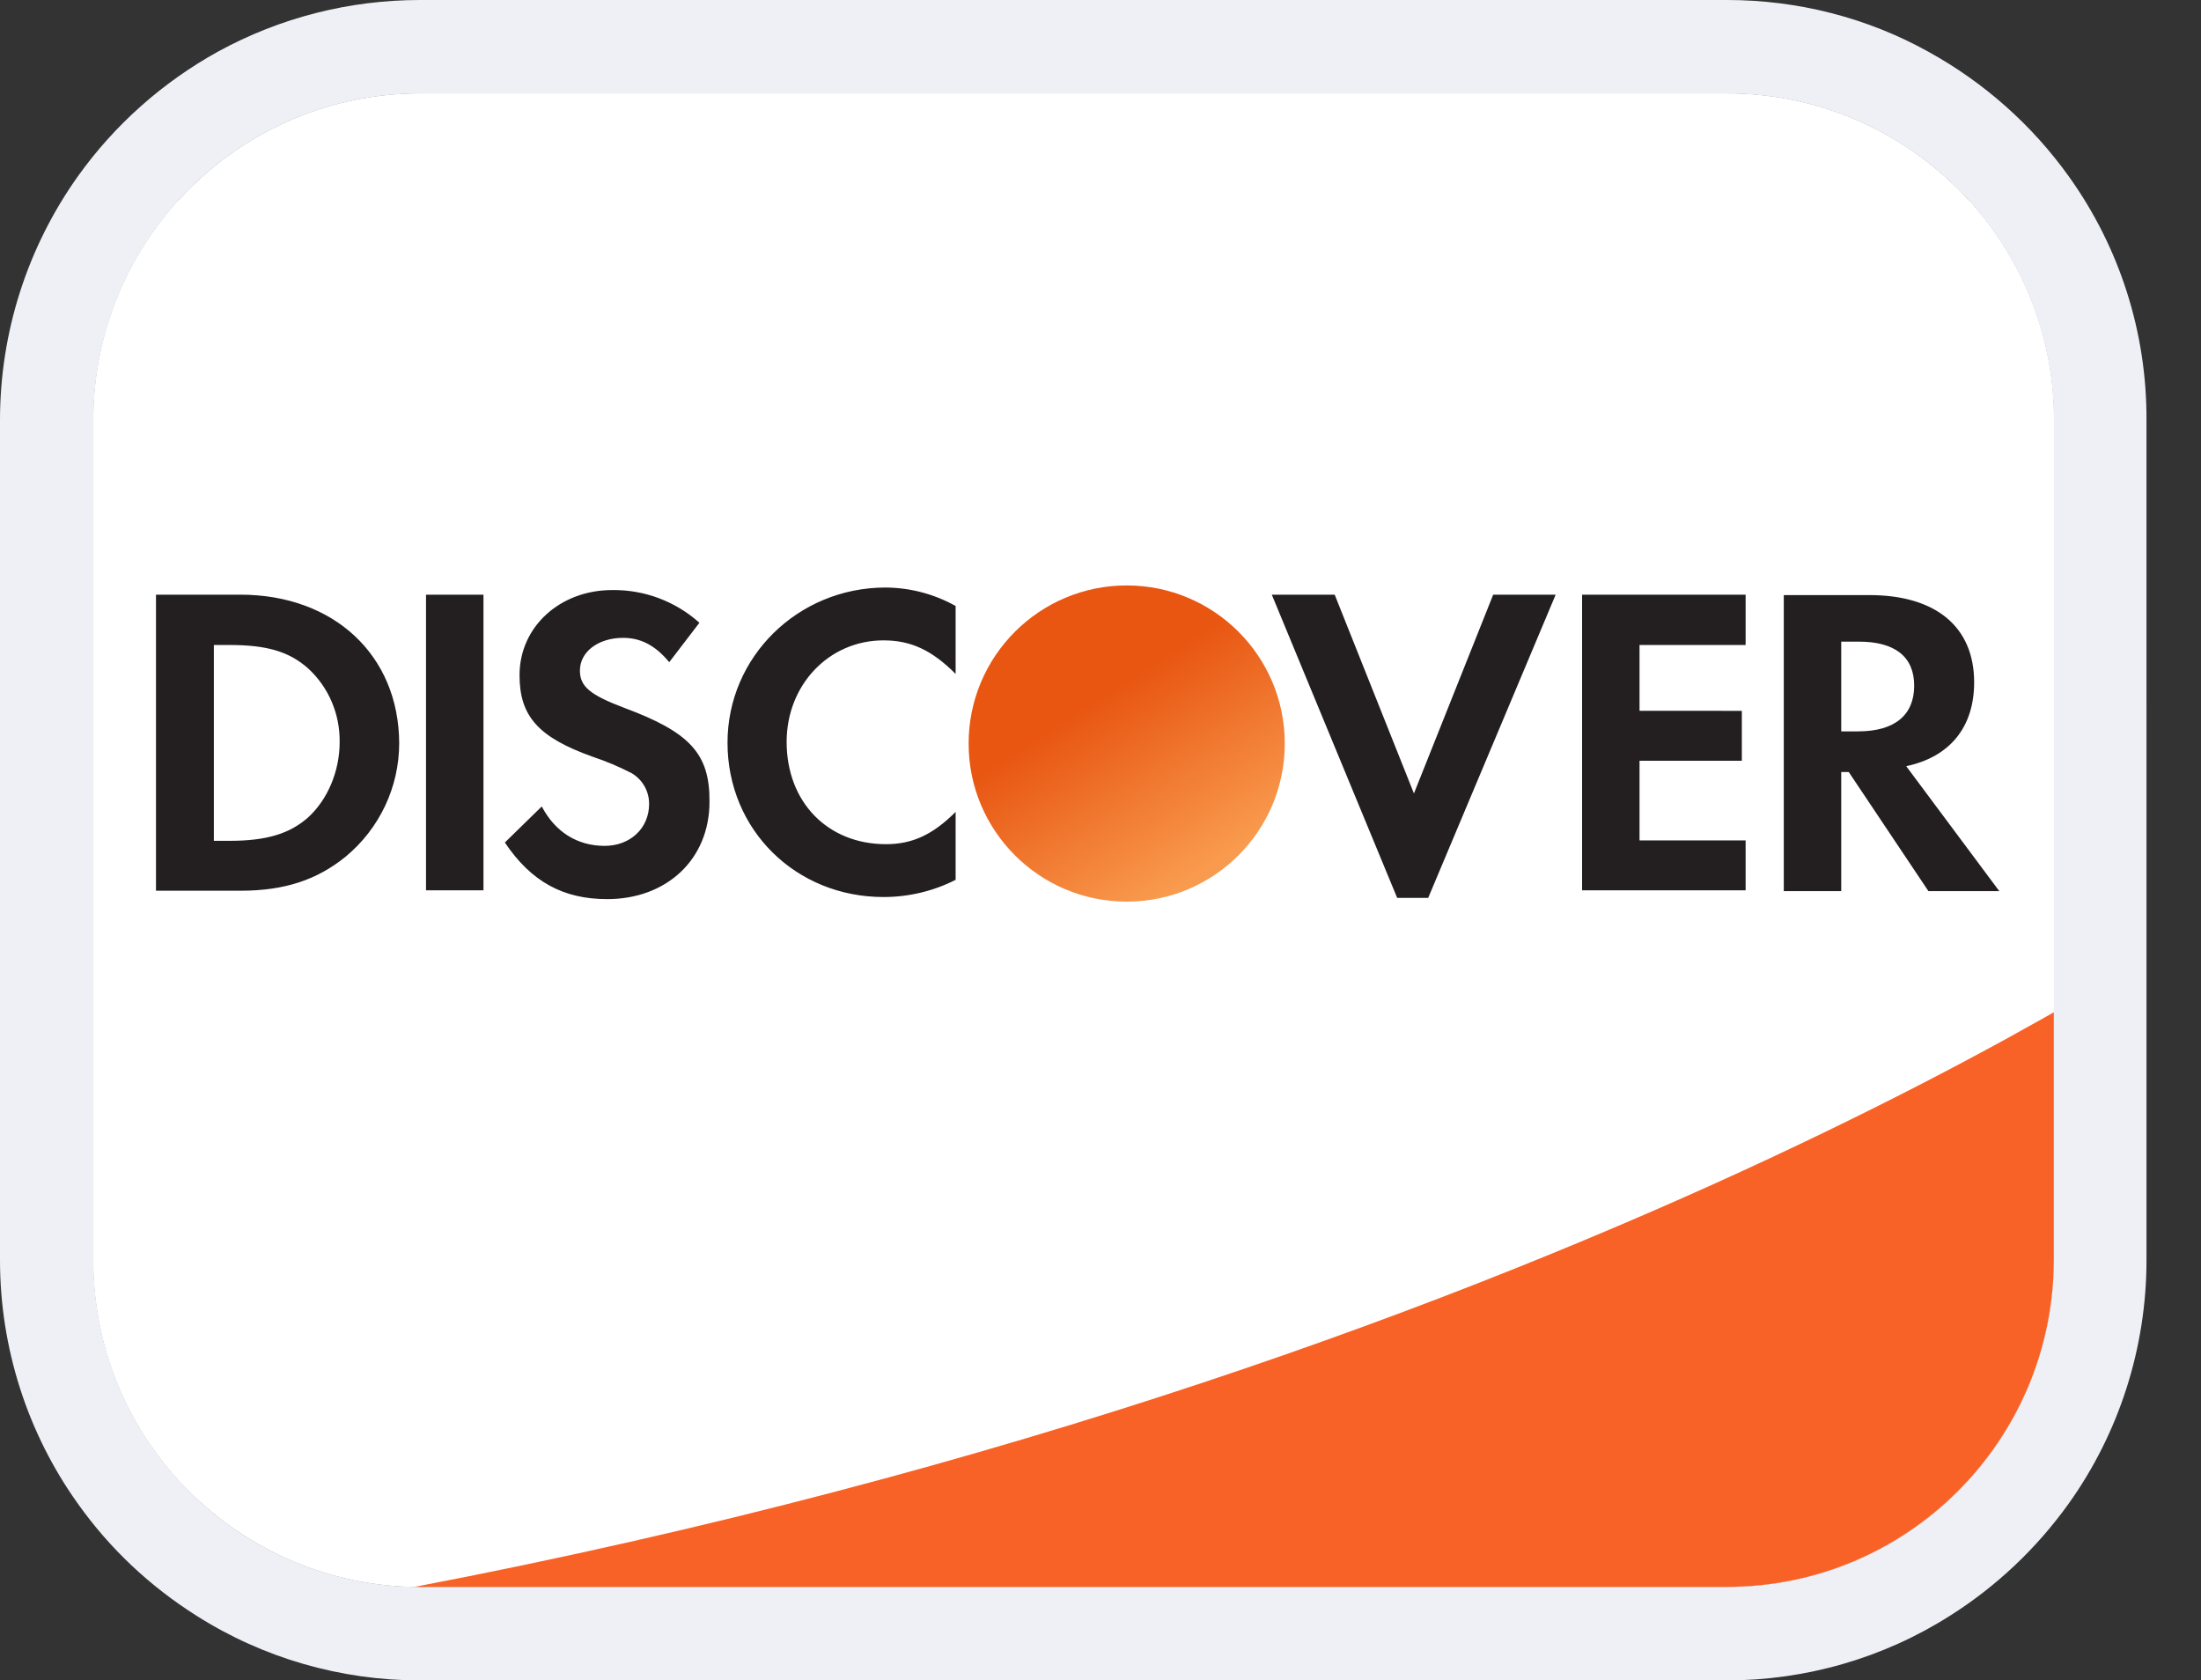
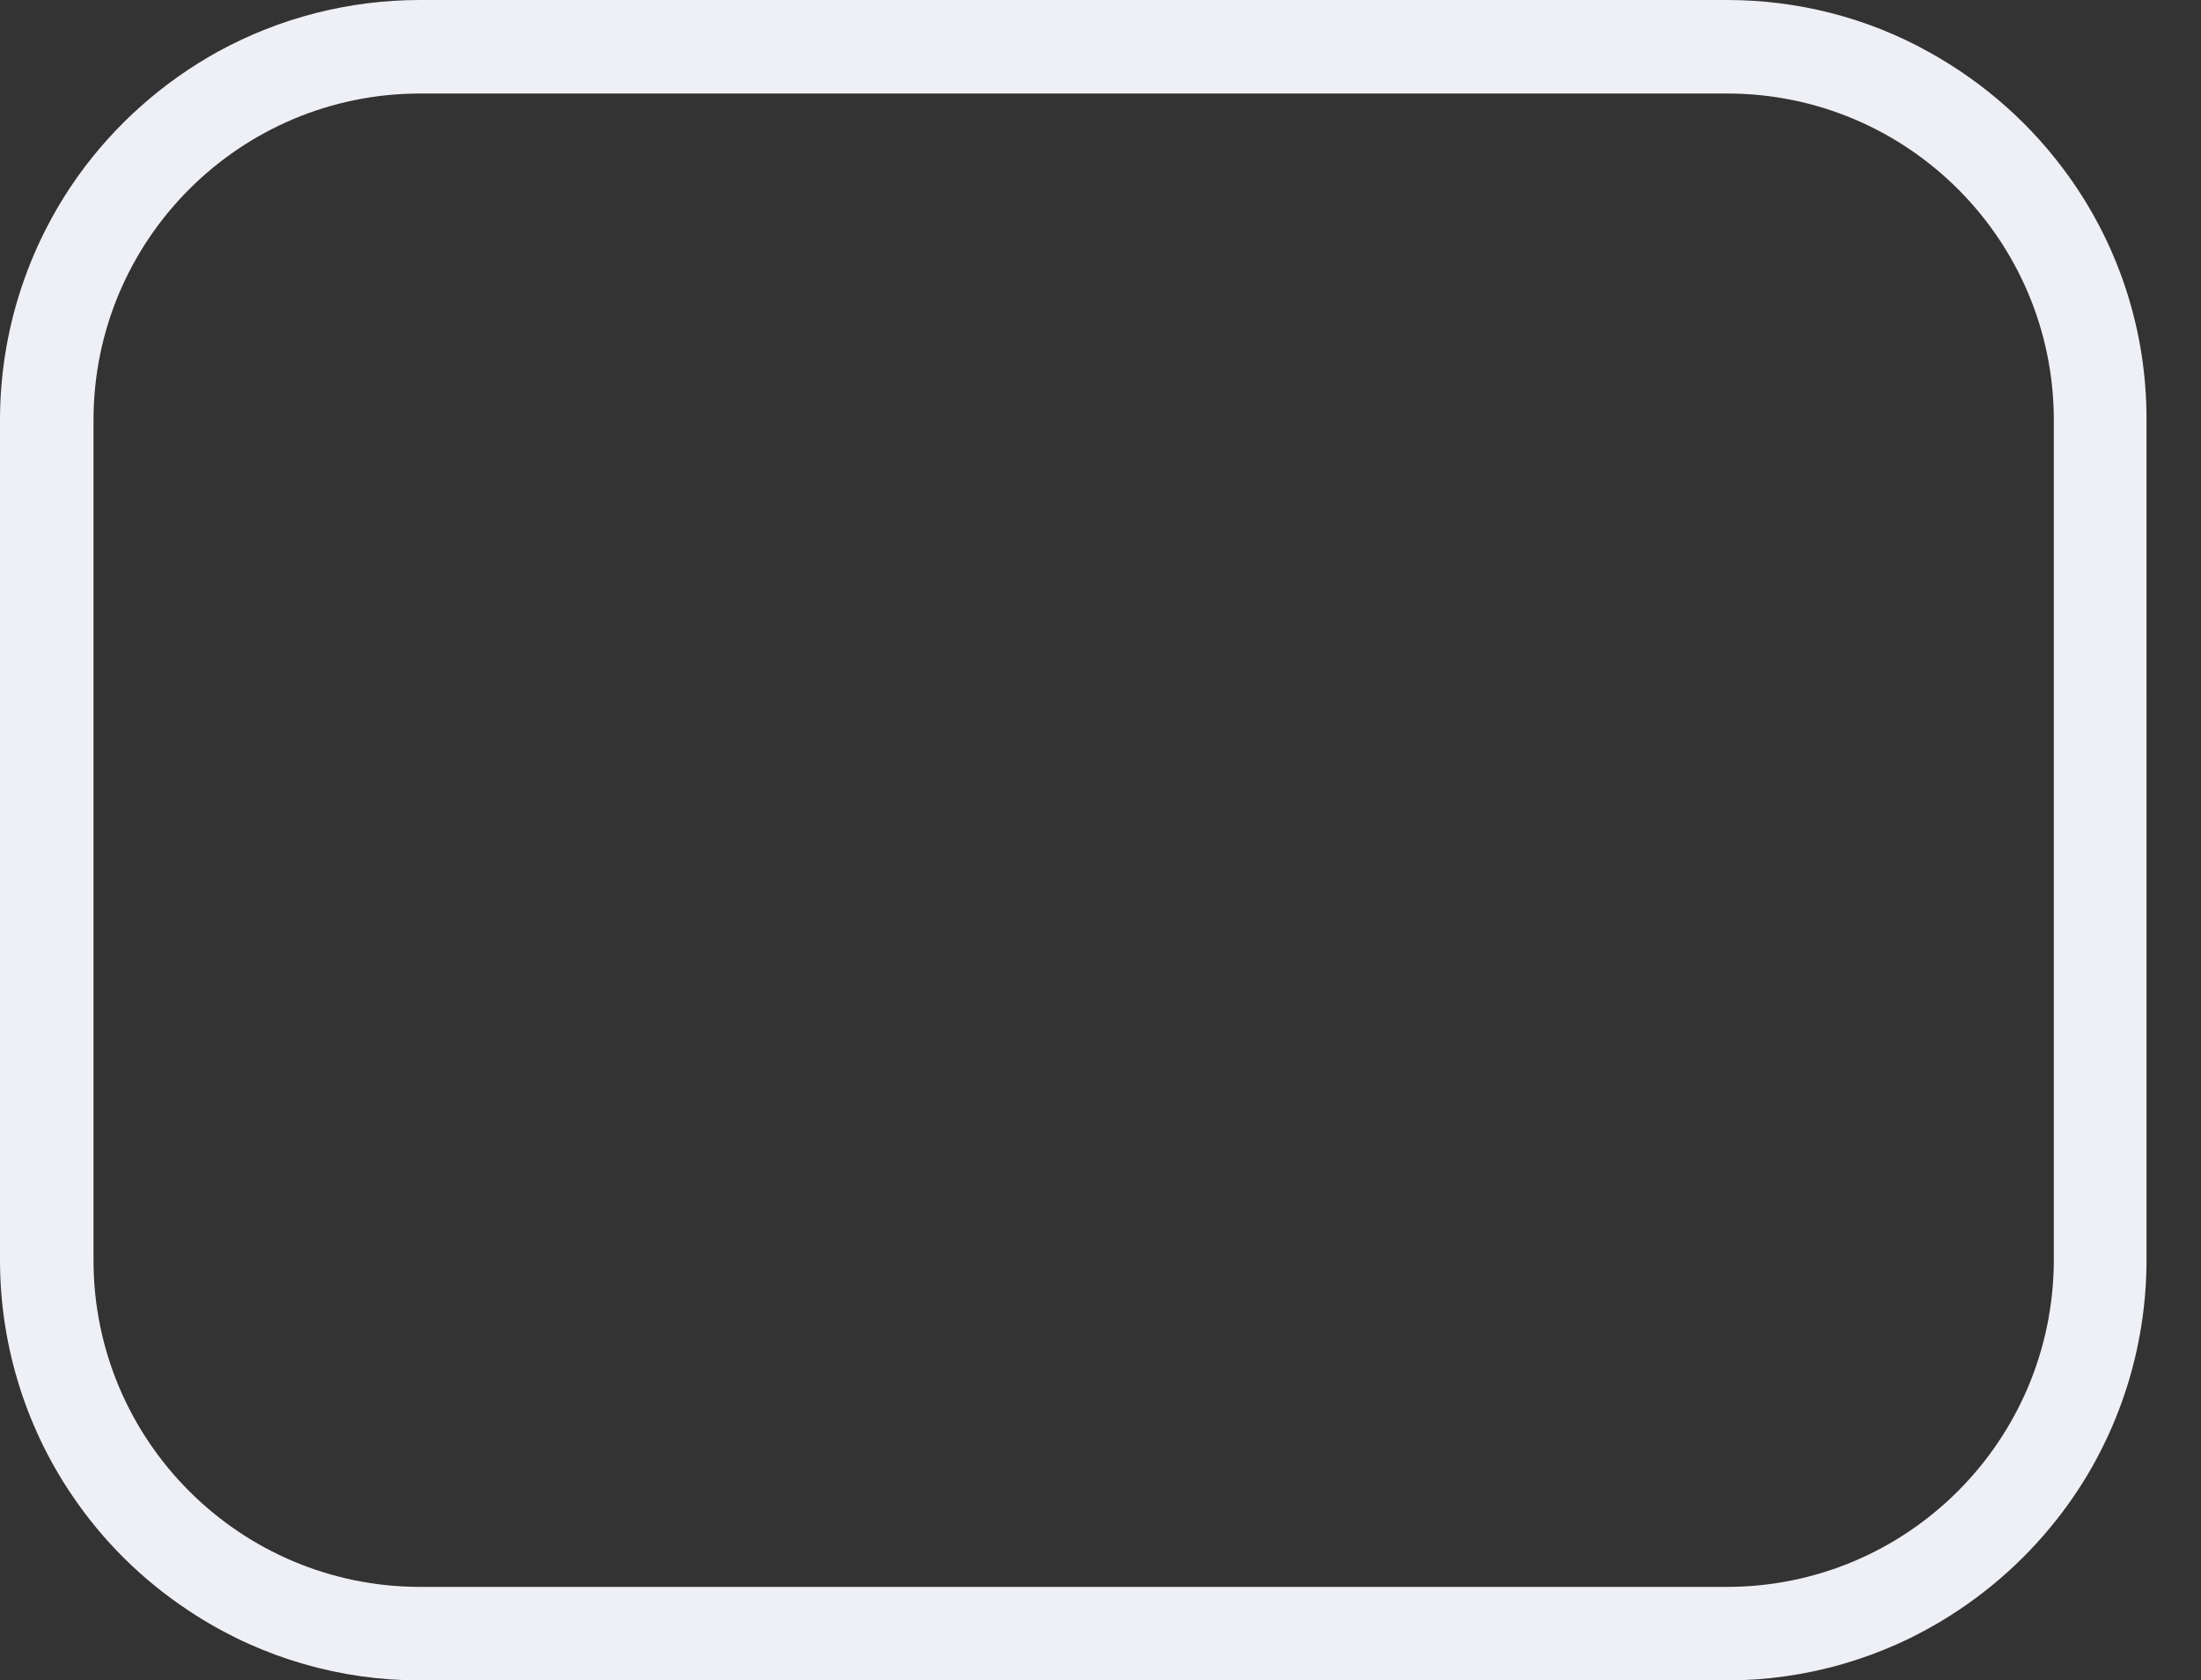
<svg xmlns="http://www.w3.org/2000/svg" xmlns:xlink="http://www.w3.org/1999/xlink" version="1.1" id="bc4d87f3-084f-4146-b012-eef3dc10a02a" x="0" y="0" viewBox="0 0 524.9 400.7" xml:space="preserve">
  <rect x="0" y="0" width="524.9" height="400.7" fill="#333333" stroke="none" />
  <style>.st0{fill:#fff}.st5{fill:#231f20}</style>
-   <path class="st0" d="M411.8 378.4H100.2c-43 0-77.9-34.9-77.9-77.9V100.2c0-43 34.9-77.9 77.9-77.9h311.7c43 0 77.9 34.9 77.9 77.9v200.3c-.1 43-34.9 77.9-78 77.9z" />
  <path d="M493.4 42.1c-8.8-12.3-20.2-22.4-33.4-29.7C445.3 4.2 428.7 0 411.9 0H100.2C83.3 0 66.8 4.2 52 12.3 38.8 19.6 27.4 29.7 18.6 42 6.5 59 0 79.3 0 100.2v200.3c0 20.8 6.5 41.2 18.6 58.1 7.6 10.7 17.2 19.7 28.3 26.7 15.9 10.1 34.4 15.4 53.2 15.4h311.7c18.8 0 37.3-5.3 53.2-15.4 11.1-7 20.7-16.1 28.3-26.7 12.1-16.9 18.6-37.3 18.6-58.1V100.2c.1-20.9-6.4-41.2-18.5-58.1zm-81.6 336.3H100.2c-43 0-77.9-34.9-77.9-77.9V100.2c0-43 34.9-77.9 77.9-77.9h311.7c43 0 77.9 34.9 77.9 77.9v200.3c-.1 43-34.9 77.9-78 77.9z" fill="#eff0f6" />
-   <path class="st0" d="M411.8 378.4H100.2c-43 0-77.9-34.9-77.9-77.9V100.2c0-43 34.9-77.9 77.9-77.9h311.7c43 0 77.9 34.9 77.9 77.9v200.3c-.1 43-34.9 77.9-78 77.9z" />
  <defs>
-     <path id="SVGID_1_" d="M411.8 378.4H100.2c-43 0-77.9-34.9-77.9-77.9V100.2c0-43 34.9-77.9 77.9-77.9h311.7c43 0 77.9 34.9 77.9 77.9v200.3c-.1 43-34.9 77.9-78 77.9z" />
-   </defs>
+     </defs>
  <clipPath id="SVGID_2_">
    <use xlink:href="#SVGID_1_" overflow="visible" />
  </clipPath>
  <g clip-path="url(#SVGID_2_)">
    <path class="st0" d="M12 47.8h485.8V357H12.1z" />
    <path d="M524.9 219.8S364.7 332.7 71.4 383.4h453.5V219.8z" fill="#f96226" />
    <linearGradient id="SVGID_3_" gradientUnits="userSpaceOnUse" x1="287.937" y1="126.878" x2="261.867" y2="167.708" gradientTransform="matrix(1 0 0 -1 0 334.35)">
      <stop offset="0" stop-color="#f99b4e" />
      <stop offset="1" stop-color="#e85612" />
    </linearGradient>
    <circle cx="268.7" cy="177.3" r="37.7" fill="url(#SVGID_3_)" />
    <path class="st5" d="M57.3 141.8H37.2v70.6h20.1c10.6 0 18.3-2.6 25.1-8.1 8.1-6.7 12.8-16.6 12.8-27.1-.1-21-15.6-35.4-37.9-35.4zm16.2 53.1c-4.4 3.9-9.9 5.6-18.8 5.6H51v-46.7h3.7c8.8 0 14.2 1.5 18.8 5.6 4.9 4.5 7.6 10.9 7.5 17.6 0 6.8-2.8 13.6-7.5 17.9zM101.6 141.8h13.7v70.5h-13.7zM148.9 168.8c-8.2-3.1-10.6-5.1-10.6-8.9 0-4.5 4.4-7.8 10.3-7.8 4.1 0 7.6 1.7 11 5.8l7.2-9.4c-5.7-5.1-13.1-7.9-20.8-7.8-12.4 0-22.1 8.7-22.1 20.3 0 9.8 4.5 14.8 17.3 19.4 3.3 1.1 6.4 2.4 9.5 4 2.6 1.6 4.1 4.3 4.1 7.3 0 5.8-4.5 10-10.6 10-6.5 0-11.8-3.3-15-9.4l-8.8 8.6c6.3 9.4 14 13.5 24.4 13.5 14.2 0 24.4-9.5 24.4-23.2.1-11.5-4.7-16.6-20.3-22.4zM173.5 177.1c0 20.8 16.3 36.8 37.2 36.8 6 0 11.9-1.4 17.2-4.1v-16.2c-5.5 5.5-10.4 7.7-16.6 7.7-13.9 0-23.7-10-23.7-24.4 0-13.6 10.1-24.2 23.1-24.2 6.5 0 11.5 2.3 17.2 8v-16.2c-5.2-2.9-11-4.4-16.9-4.4-20.7.1-37.5 16.5-37.5 37zM337.2 189.2l-18.9-47.4h-15l29.9 72.3h7.4l30.4-72.3h-14.9zM377.3 212.3h39v-11.9H391v-19h24.4v-11.9H391v-15.7h25.3v-12h-39zM470.8 162.7c0-13.2-9.1-20.8-25-20.8h-20.4v70.6h13.7v-28.4h1.8l19 28.4h16.9l-22.2-29.8c10.4-2.2 16.2-9.3 16.2-20zm-27.7 11.7h-4V153h4.2c8.6 0 13.2 3.6 13.2 10.5s-4.5 10.9-13.4 10.9z" />
  </g>
</svg>